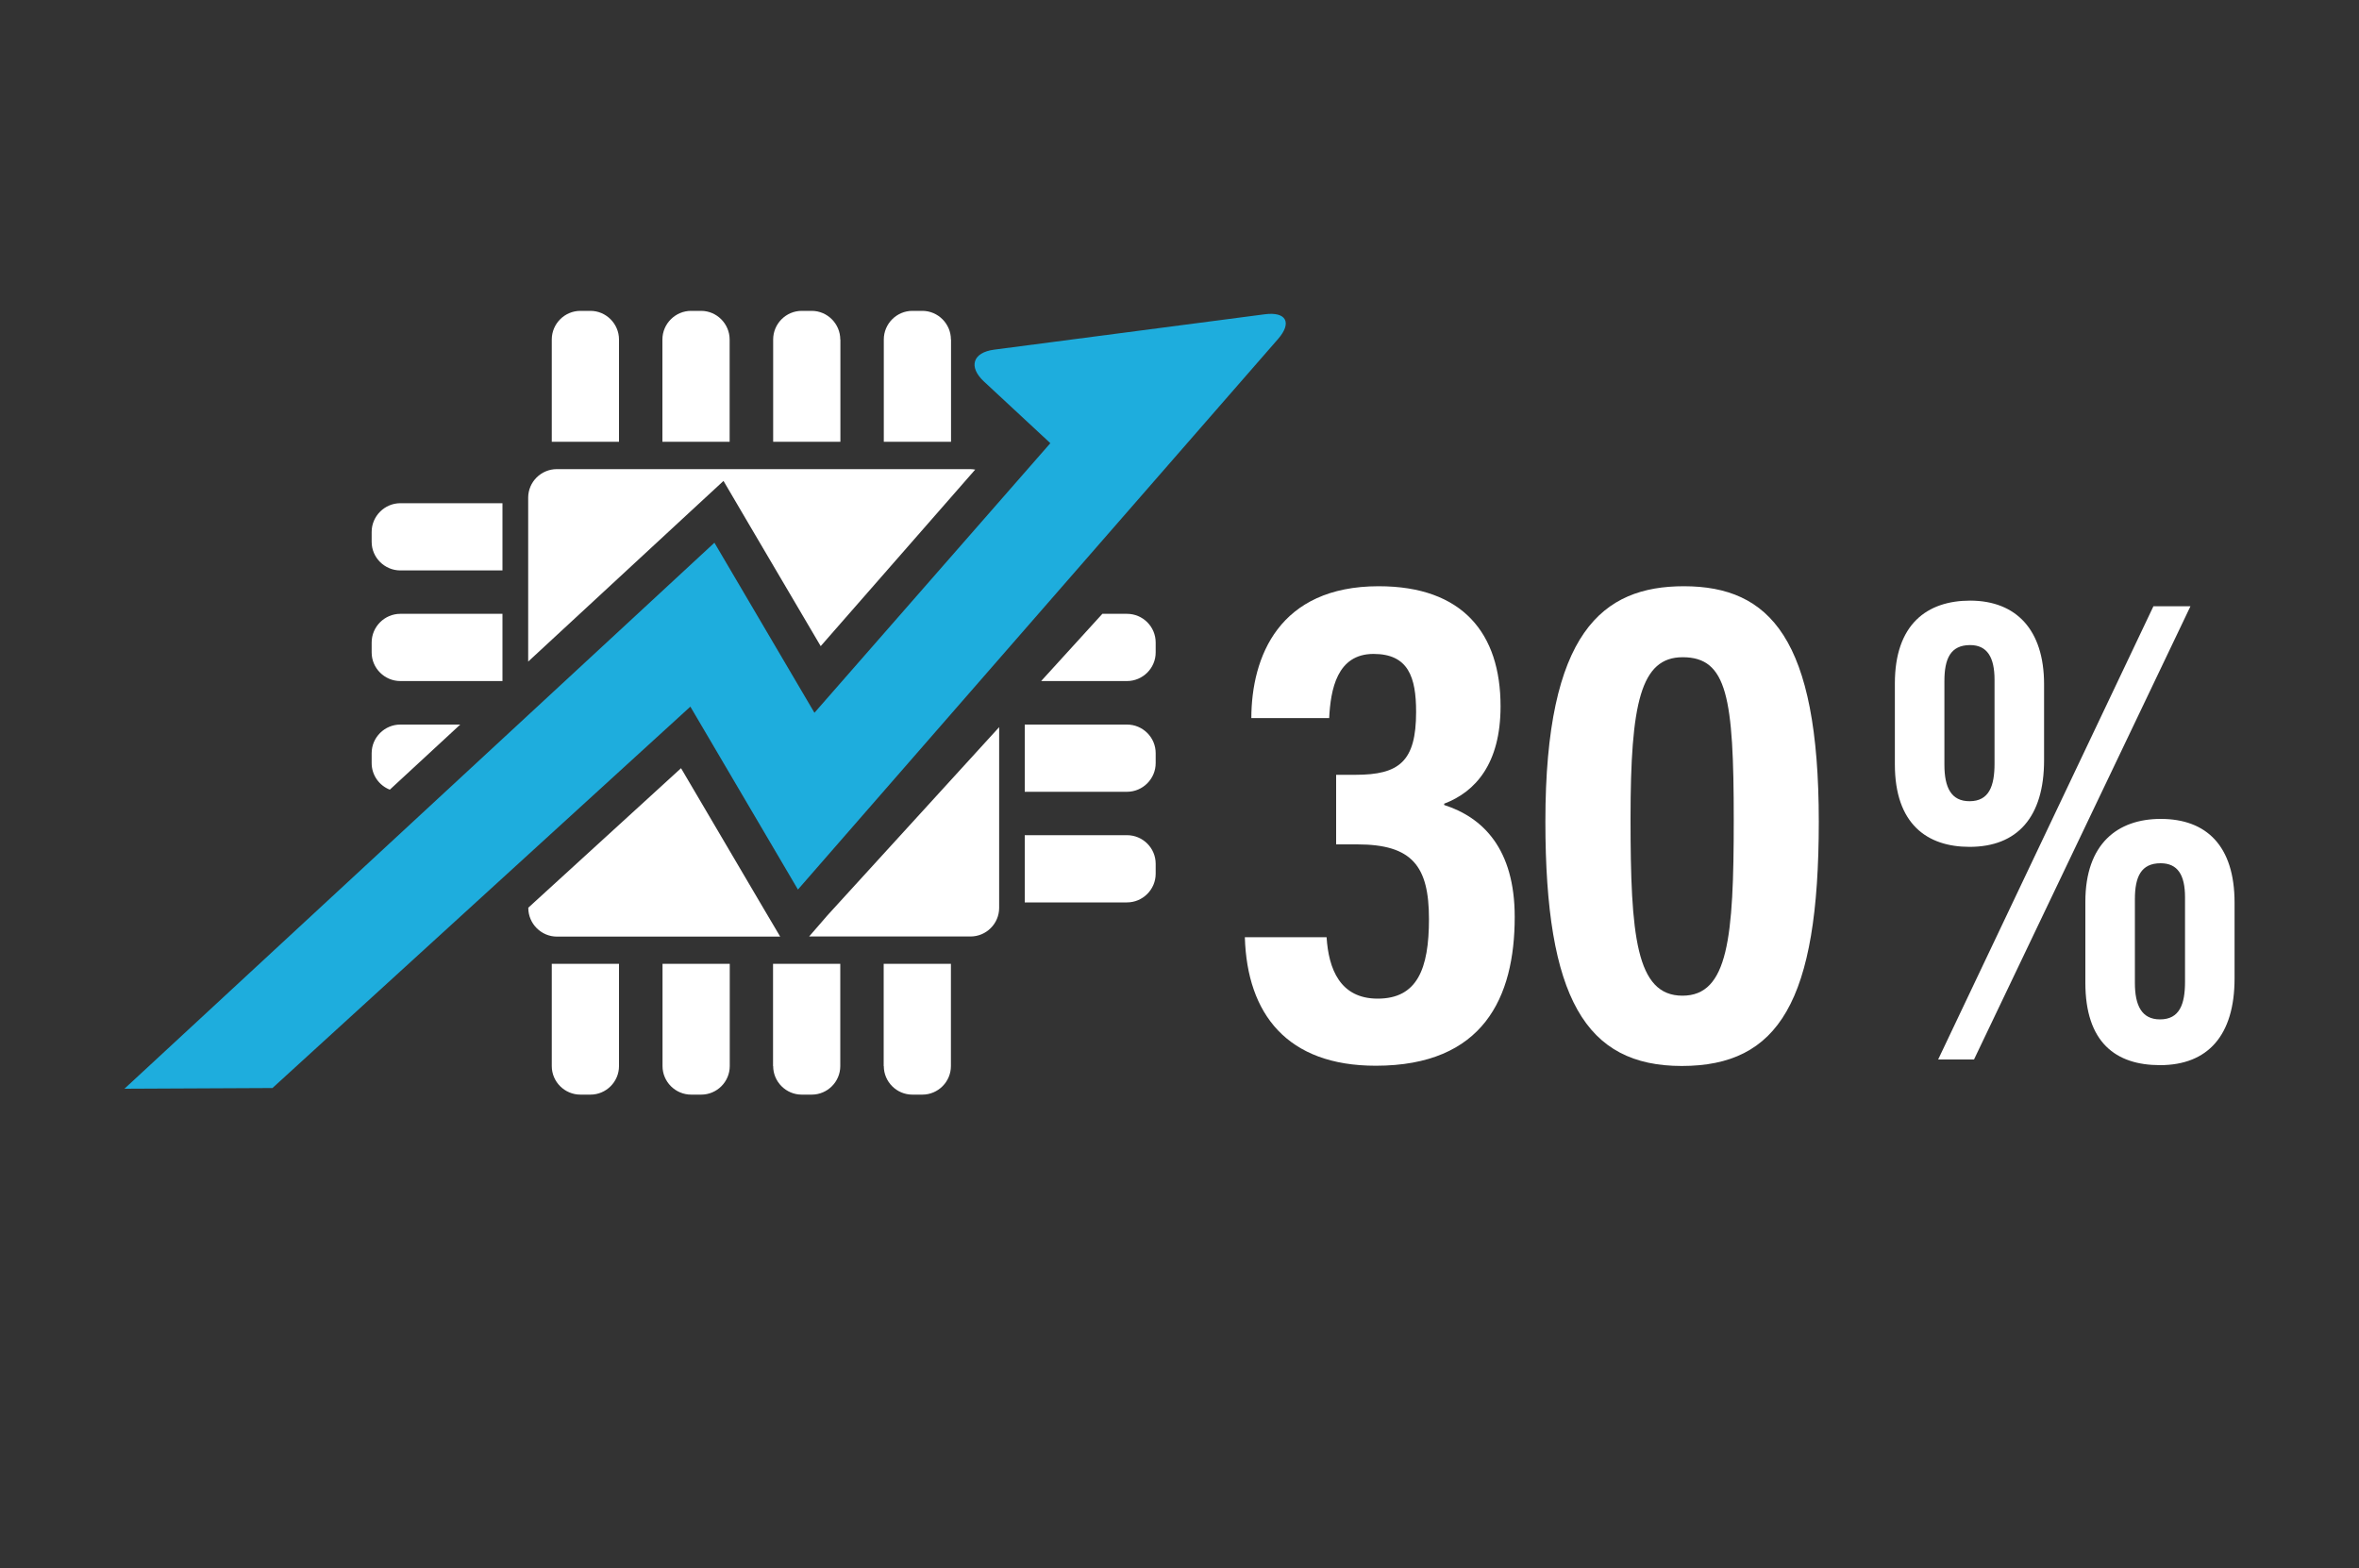
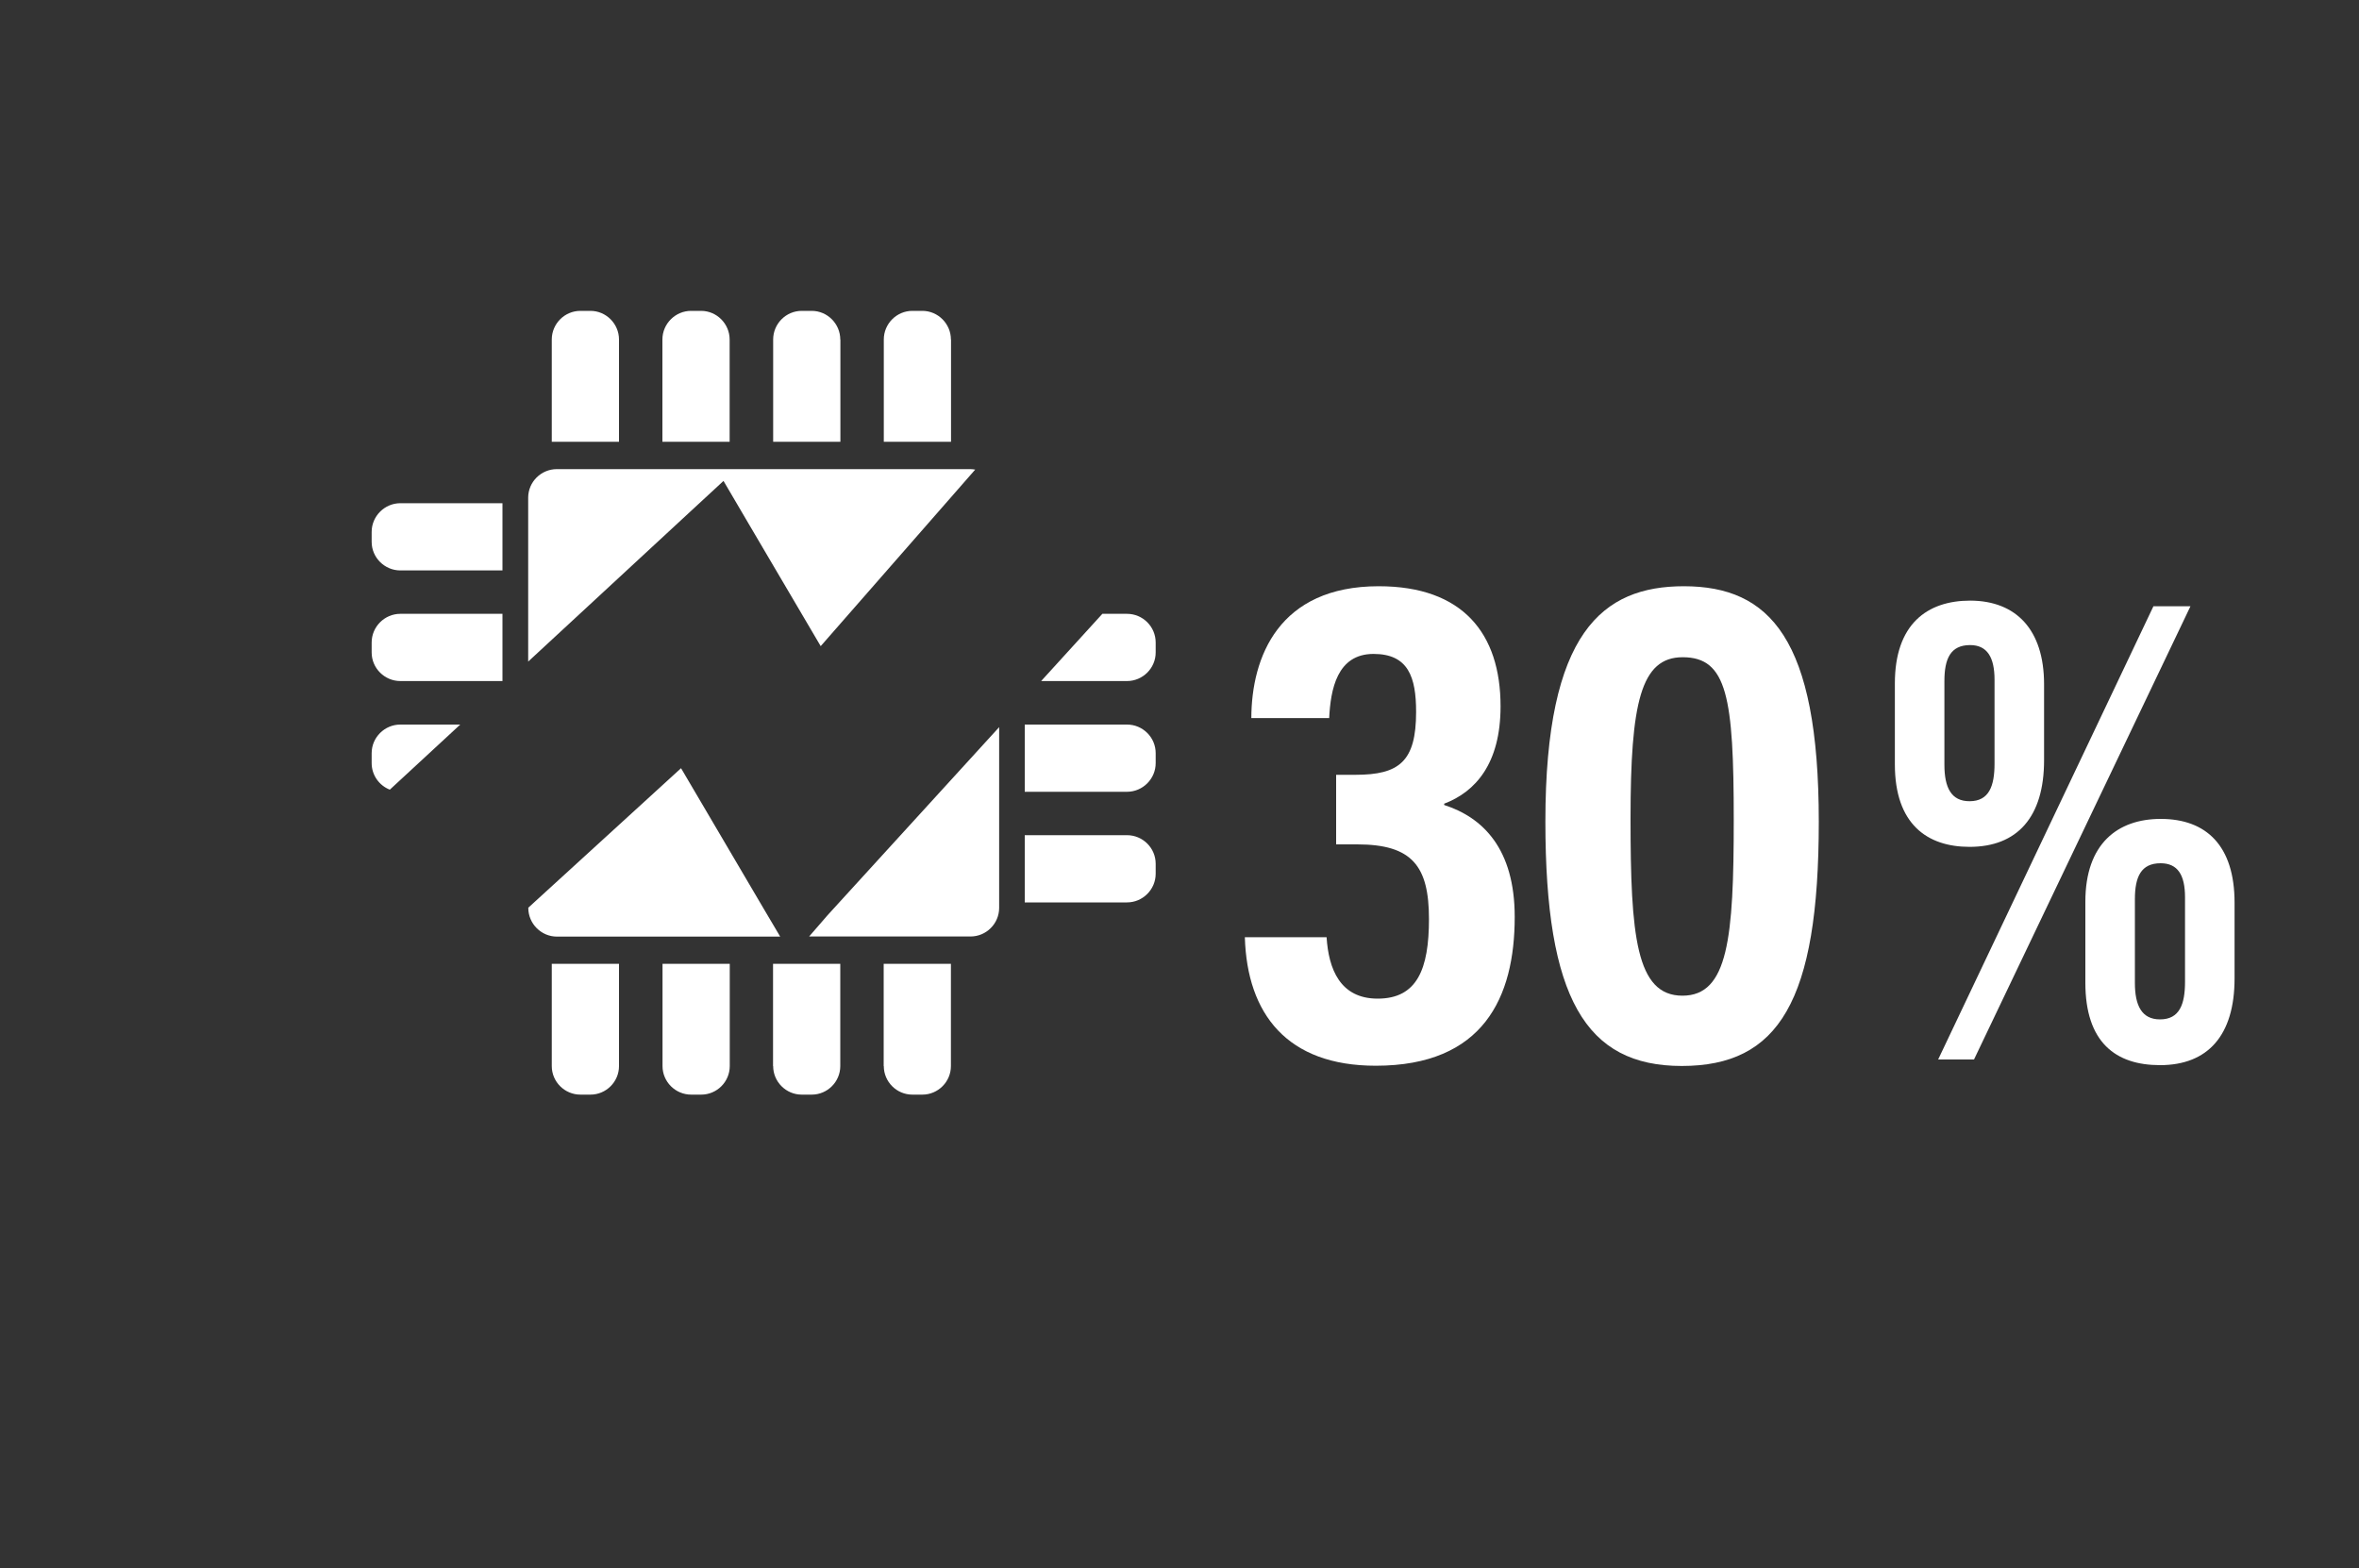
<svg xmlns="http://www.w3.org/2000/svg" version="1.1" id="圖層_1" x="0px" y="0px" viewBox="0 0 200 133" style="enable-background:new 0 0 200 133;" xml:space="preserve">
  <rect x="0" y="0" width="200" height="133" fill="#333333" stroke="none" />
  <style type="text/css">
	.st0{fill:#FFFFFF;}
	.st1{fill:#1EADDD;}
</style>
  <g>
    <g>
      <g>
        <path class="st0" d="M106.09,60.9c0.01-5.19,2.33-11.19,10.8-11.19c7.12,0,10.33,4,10.33,10.18c0,4.87-2.13,7.25-4.78,8.26v0.11     c3.26,1.05,5.98,3.69,5.98,9.49c0,6.83-2.66,12.62-11.78,12.62c-7.51,0-10.91-4.38-11.1-10.9h6.93c0.17,2.69,1.14,5.21,4.33,5.21     c3.35,0,4.35-2.51,4.35-6.75c0-4.49-1.42-6.33-6.08-6.33h-1.79v-5.9h1.64c3.71,0,5.14-1.13,5.14-5.33c0-2.95-0.66-4.92-3.61-4.92     c-3.11,0-3.64,3.04-3.76,5.44H106.09z" />
        <path class="st0" d="M154.2,69.67c0,15.27-3.42,20.72-11.62,20.72c-8.15,0-11.56-5.77-11.56-20.73     c0-16.06,4.85-19.95,11.75-19.95C150.04,49.72,154.2,54.15,154.2,69.67z M138.24,69.4c0,9.92,0.46,15.03,4.4,15.03     c3.88,0,4.35-4.91,4.35-14.91c0-10.38-0.56-13.79-4.33-13.79C139.1,55.73,138.24,59.62,138.24,69.4z" />
      </g>
    </g>
    <g>
      <g>
        <path class="st0" d="M173.3,58.03v6.43c0,4.83-2.27,7.35-6.32,7.35c-3.59,0-6.33-1.93-6.33-6.99v-6.87     c0-5.01,2.72-7.02,6.39-7.02C170.92,50.94,173.3,53.38,173.3,58.03z M164.32,89.84l18.25-38.43h3.14l-18.35,38.43H164.32z      M164.85,57.75v7.1c0,1.94,0.58,3.09,2.13,3.09c1.67,0,2.12-1.31,2.12-3.19v-7.11c0-1.9-0.62-2.94-2.07-2.94     C165.37,54.7,164.85,55.85,164.85,57.75z M189.45,76.54v6.43c0,4.83-2.27,7.35-6.32,7.35c-3.76,0-6.33-1.93-6.33-6.99v-6.87     c0-4.91,2.73-7.02,6.39-7.02C187.07,69.44,189.45,71.73,189.45,76.54z M181,76.25v7.1c0,1.9,0.57,3.09,2.13,3.09     c1.67,0,2.12-1.31,2.12-3.19v-7.16c0-1.9-0.62-2.89-2.07-2.89C181.52,73.2,181,74.35,181,76.25z" />
      </g>
    </g>
    <g>
      <g>
        <g>
          <path class="st0" d="M31.51,63.86v0.85c0,1.02,0.64,1.9,1.54,2.25c2.01-1.86,4.02-3.72,5.97-5.52h-5.08      C32.61,61.44,31.51,62.53,31.51,63.86z M31.51,45.1v0.85c0,1.33,1.1,2.42,2.43,2.42h8.66v-5.7h-8.66      C32.61,42.67,31.51,43.77,31.51,45.1z M31.51,54.48v0.85c0,1.33,1.1,2.42,2.43,2.42h8.66v-5.7h-8.66      C32.61,52.05,31.51,53.14,31.51,54.48z M52.48,28.79c0-1.33-1.09-2.43-2.42-2.43h-0.85c-1.34,0-2.43,1.09-2.43,2.43v8.67h5.7      V28.79z M61.34,40.78l2.09,3.56l6.15,10.45l13.1-14.97c-0.13-0.02-0.27-0.04-0.41-0.04H47.21c-1.34,0-2.43,1.09-2.43,2.42v13.9      c7.74-7.16,13.53-12.52,13.53-12.52L61.34,40.78z M80.62,28.79c0-1.33-1.09-2.43-2.42-2.43h-0.85c-1.33,0-2.42,1.09-2.42,2.43      v8.67h5.7v-8.67H80.62z M61.86,28.79c0-1.33-1.09-2.43-2.42-2.43h-0.85c-1.33,0-2.43,1.09-2.43,2.43v8.67h5.7V28.79z       M71.24,28.79c0-1.33-1.09-2.43-2.42-2.43h-0.85c-1.33,0-2.42,1.09-2.42,2.43v8.67h5.7v-8.67H71.24z M95.55,61.44h-8.67v5.7      h8.67c1.33,0,2.43-1.09,2.43-2.43v-0.85C97.98,62.53,96.89,61.44,95.55,61.44z M95.55,70.82h-8.67v5.7h8.67      c1.33,0,2.43-1.09,2.43-2.43v-0.85C97.98,71.91,96.89,70.82,95.55,70.82z M66.14,79.41l-1.36-2.3l-7.04-11.97L44.79,76.97v0.02      c0,1.33,1.09,2.43,2.43,2.43h18.92V79.41z M95.55,52.05h-2.09l-5.19,5.7h7.28c1.33,0,2.43-1.09,2.43-2.42v-0.85      C97.98,53.14,96.89,52.05,95.55,52.05z M74.93,90.4c0,1.33,1.09,2.42,2.42,2.42h0.85c1.33,0,2.42-1.09,2.42-2.42v-8.67h-5.7      v8.67H74.93z M68.6,79.41h13.68c1.34,0,2.43-1.09,2.43-2.43V61.66L70.16,77.61L68.6,79.41z M46.78,90.4      c0,1.33,1.09,2.42,2.43,2.42h0.85c1.33,0,2.42-1.09,2.42-2.42v-8.67h-5.7V90.4z M65.55,90.4c0,1.33,1.09,2.42,2.42,2.42h0.85      c1.33,0,2.42-1.09,2.42-2.42v-8.67h-5.7v8.67H65.55z M56.17,90.4c0,1.33,1.09,2.42,2.43,2.42h0.85c1.33,0,2.42-1.09,2.42-2.42      v-8.67h-5.7V90.4z" />
        </g>
      </g>
-       <path class="st1" d="M107.23,26.65l-22.95,3c-1.81,0.24-2.2,1.45-0.86,2.7l5.63,5.23l-20,22.86l-8.48-14.42    c0,0-36.63,33.9-48.84,45.21c-0.29,0.27-1.18,1.09-1.18,1.09l12.55-0.06l35.43-32.34l9.12,15.51l40.71-46.69    C109.56,27.36,109.05,26.41,107.23,26.65z" />
    </g>
  </g>
</svg>